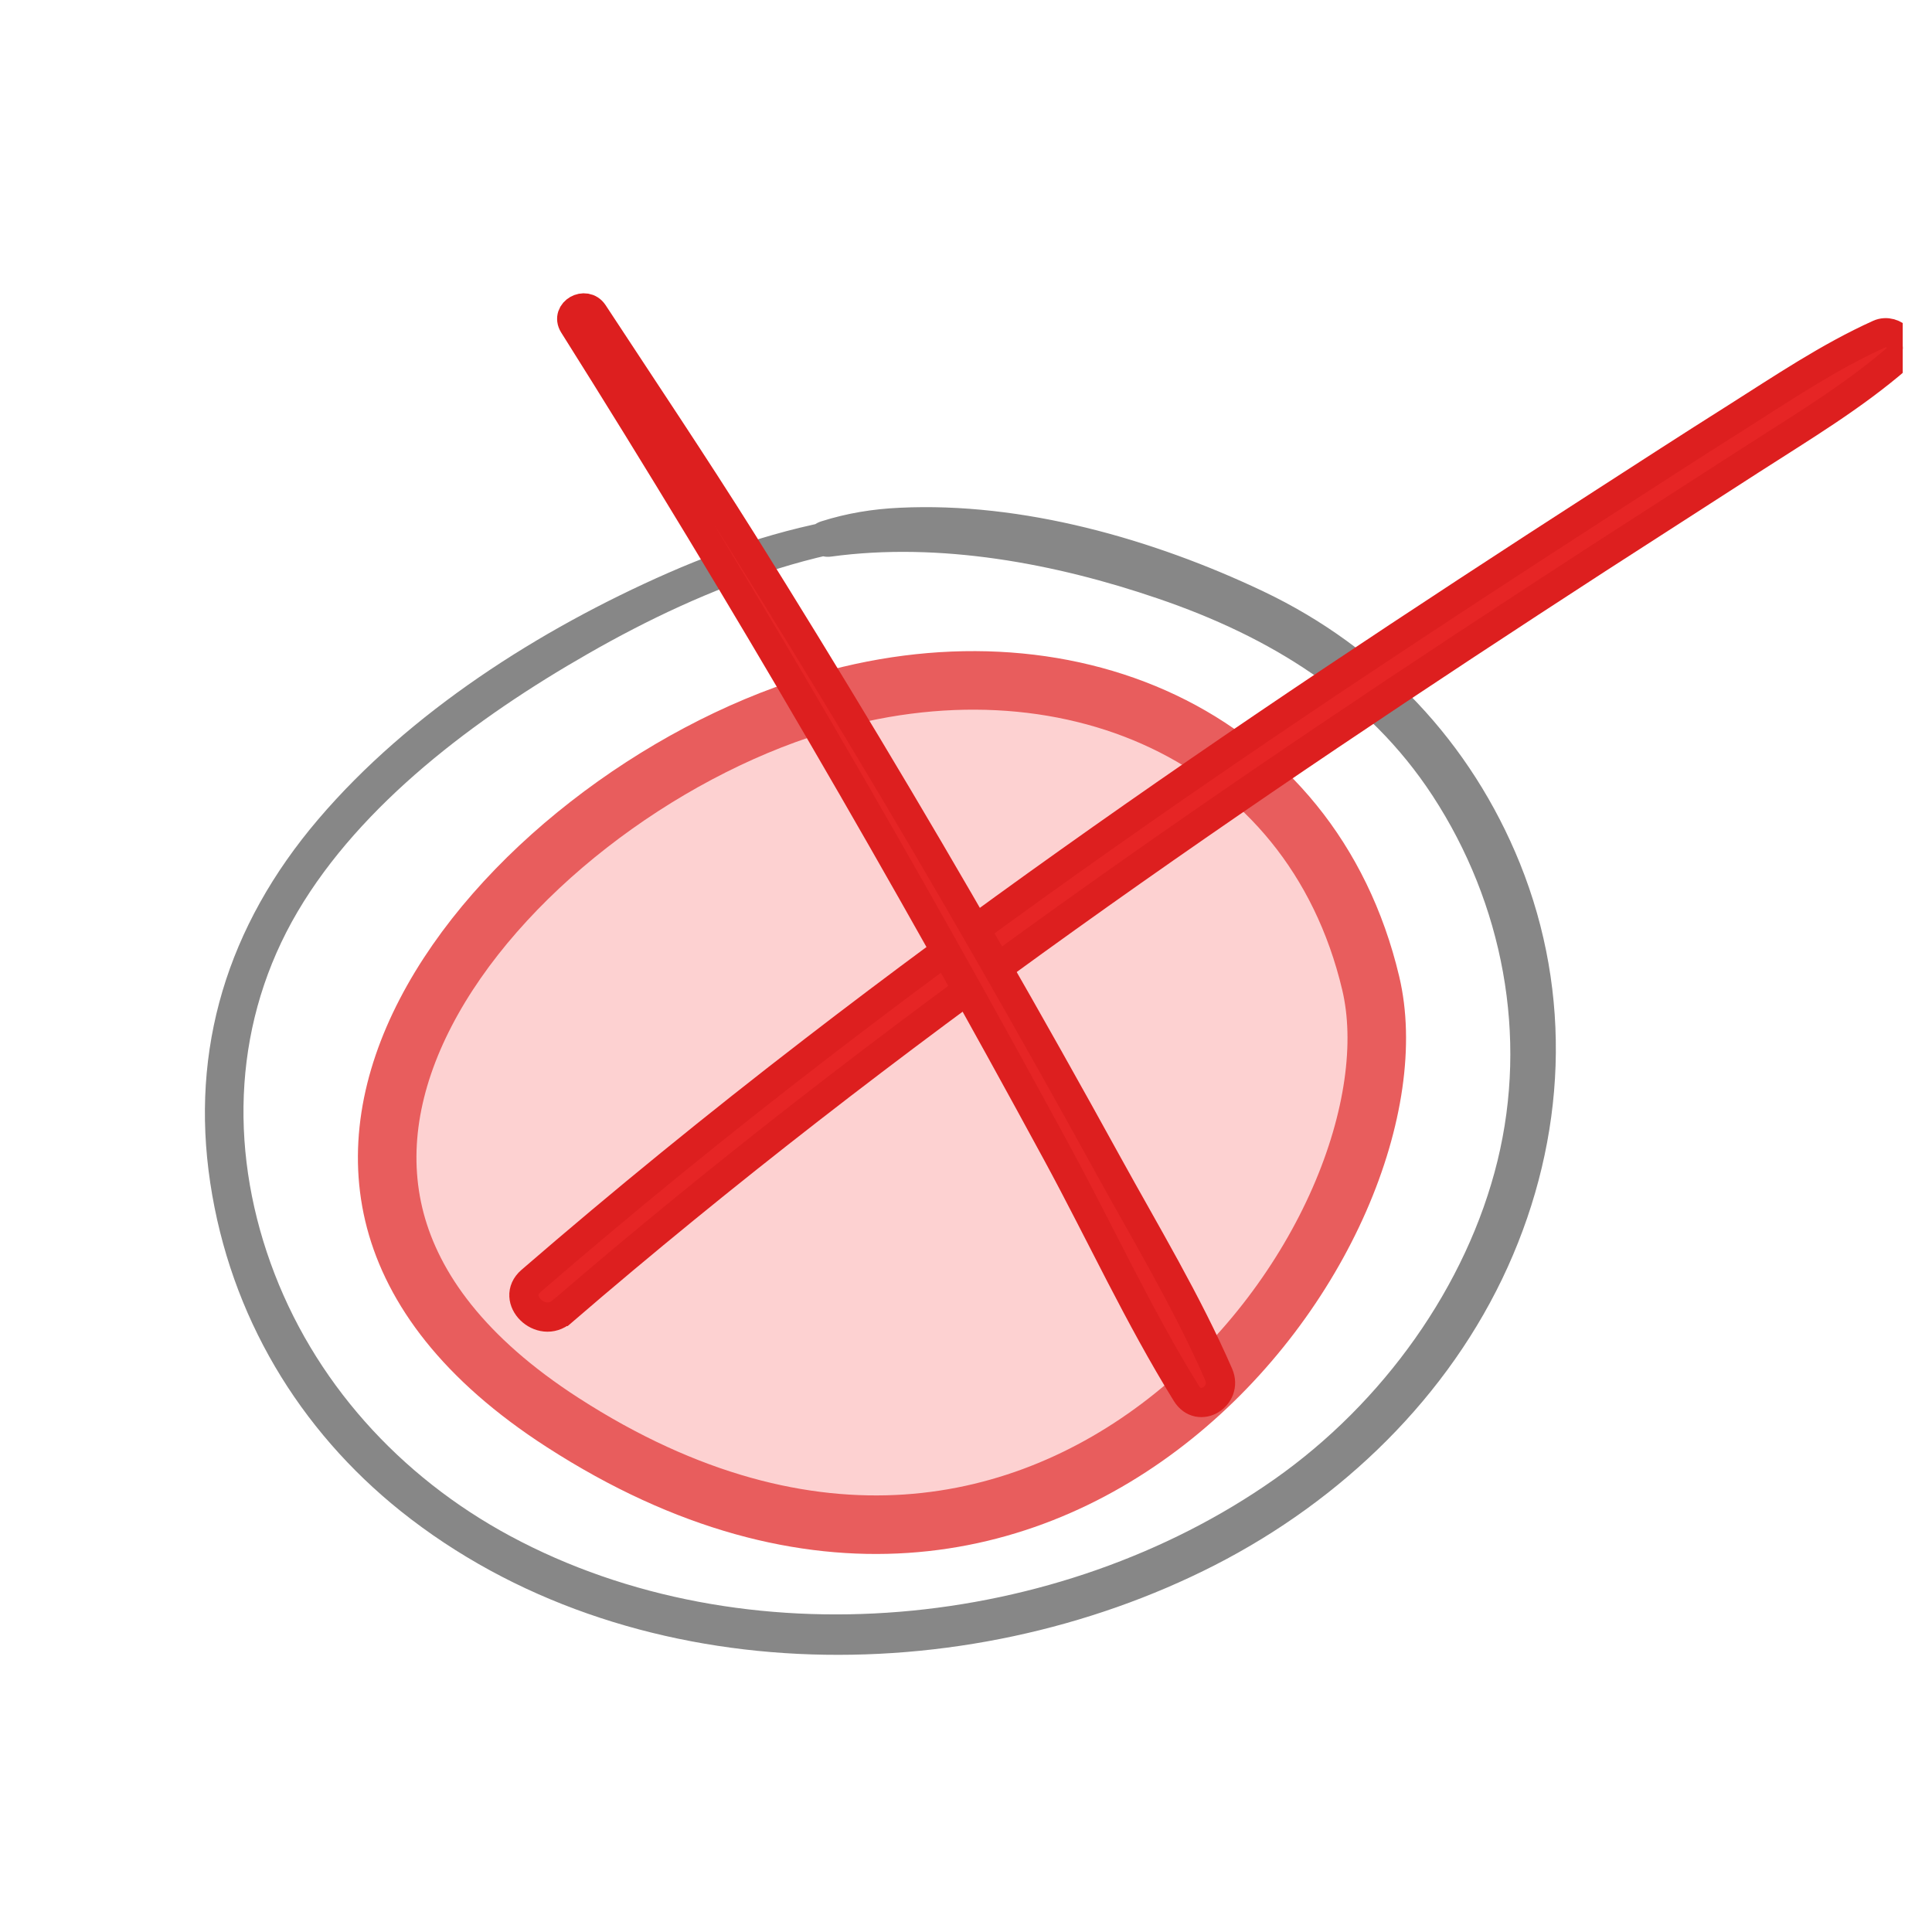
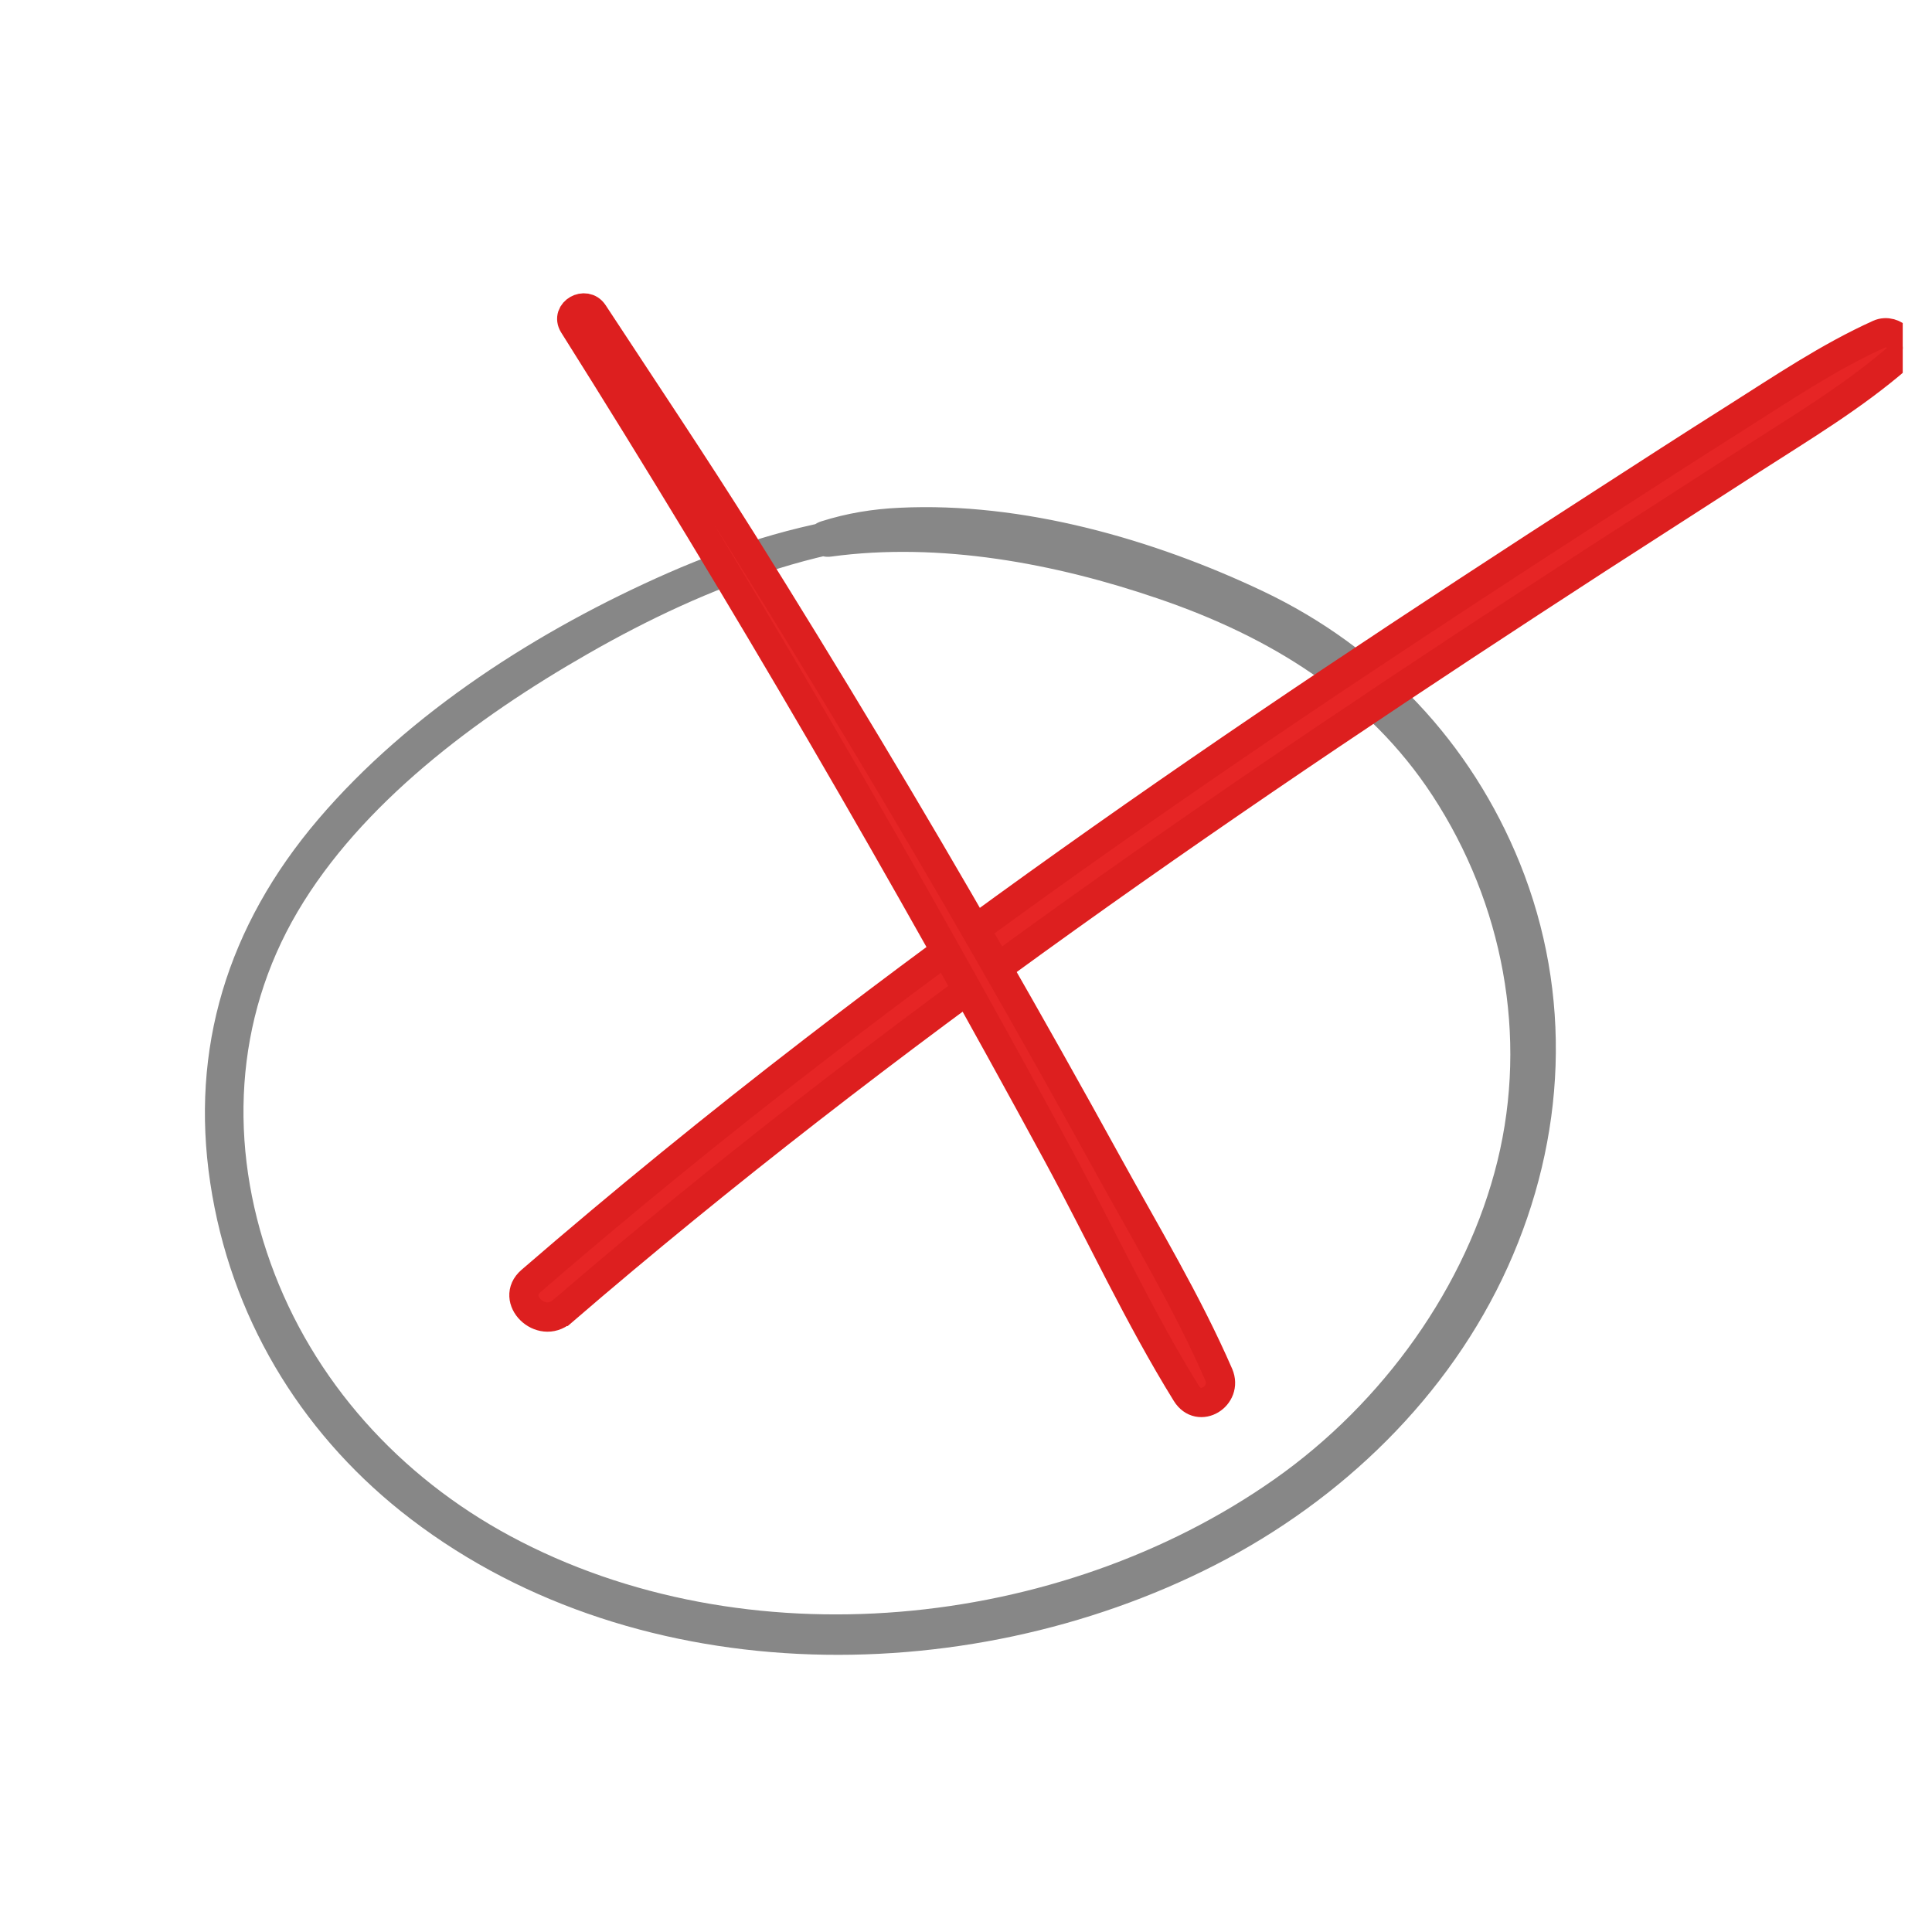
<svg xmlns="http://www.w3.org/2000/svg" width="33" height="33" viewBox="0 0 33 33" fill="none">
  <g clip-path="url(#clip0_1429_6450)">
-     <path d="M13.913 12.04L13.913 12.04C18.149 10.738 22.399 12.517 23.413 16.794C23.655 17.812 23.47 19.136 22.877 20.491C22.287 21.838 21.311 23.168 20.042 24.188C18.775 25.207 17.224 25.91 15.475 26.026C13.729 26.142 11.747 25.676 9.61 24.297L9.61 24.297C7.917 23.205 7.061 22.012 6.752 20.848C6.444 19.682 6.663 18.468 7.271 17.296C8.499 14.928 11.255 12.857 13.913 12.04Z" fill="#FDD1D1" stroke="#E85D5D" />
    <path d="M18.681 9.341C18.125 9.127 17.543 8.881 16.95 8.799C16.356 8.718 15.701 8.703 15.08 8.766C13.81 8.899 12.577 9.275 11.412 9.786C9.212 10.753 6.996 12.164 5.436 13.994C3.876 15.824 3.248 17.922 3.591 20.203C3.934 22.484 5.115 24.426 6.843 25.81C10.696 28.889 16.457 28.928 20.75 26.734C22.922 25.623 24.752 23.854 25.753 21.642C26.753 19.43 26.863 16.983 25.961 14.746C25.128 12.688 23.599 11.063 21.576 10.1C19.7 9.209 17.467 8.571 15.365 8.673C14.906 8.694 14.465 8.766 14.028 8.905C13.627 9.031 13.801 9.561 14.196 9.507C16.053 9.254 18.024 9.624 19.777 10.223C21.686 10.873 23.36 11.893 24.471 13.594C25.673 15.436 26.101 17.696 25.578 19.83C25.055 21.964 23.626 23.962 21.766 25.268C18.091 27.851 12.727 28.395 8.716 26.237C6.825 25.22 5.344 23.586 4.622 21.575C3.9 19.565 3.998 17.413 5.084 15.571C6.17 13.729 8.126 12.263 10.041 11.168C12.072 10.003 14.435 9.082 16.827 9.257C17.448 9.302 18.033 9.341 18.623 9.558C18.761 9.609 18.816 9.395 18.685 9.344L18.681 9.341Z" fill="#232323" fill-opacity="0.54" />
    <path d="M9.604 22.4C15.123 17.644 21.163 13.518 27.283 9.548C28.158 8.983 29.033 8.42 29.908 7.857C30.783 7.294 31.649 6.776 32.414 6.114C32.653 5.907 32.35 5.594 32.096 5.708C31.236 6.096 30.44 6.635 29.645 7.138C28.849 7.64 28.13 8.107 27.375 8.594C25.823 9.594 24.278 10.605 22.742 11.631C19.728 13.648 16.766 15.733 13.896 17.945C12.25 19.212 10.641 20.522 9.071 21.879C8.707 22.192 9.24 22.713 9.601 22.4H9.604Z" fill="#E62525" stroke="#DD1F1F" stroke-width="0.5" />
    <path d="M9.796 5.545C12.709 10.171 15.459 14.911 18.063 19.712C18.797 21.066 19.452 22.49 20.263 23.799C20.483 24.154 20.973 23.844 20.817 23.48C20.281 22.246 19.569 21.066 18.92 19.886C18.271 18.706 17.58 17.476 16.894 16.281C15.536 13.909 14.125 11.565 12.675 9.247C11.852 7.935 10.986 6.647 10.135 5.349C9.998 5.142 9.664 5.331 9.796 5.545Z" fill="#E62525" stroke="#DD1F1F" stroke-width="0.5" />
  </g>
  <defs>
    <clipPath id="clip0_1429_6450">
      <rect width="32" height="32" fill="white" transform="translate(0.5 0.763)" />
    </clipPath>
  </defs>
</svg>